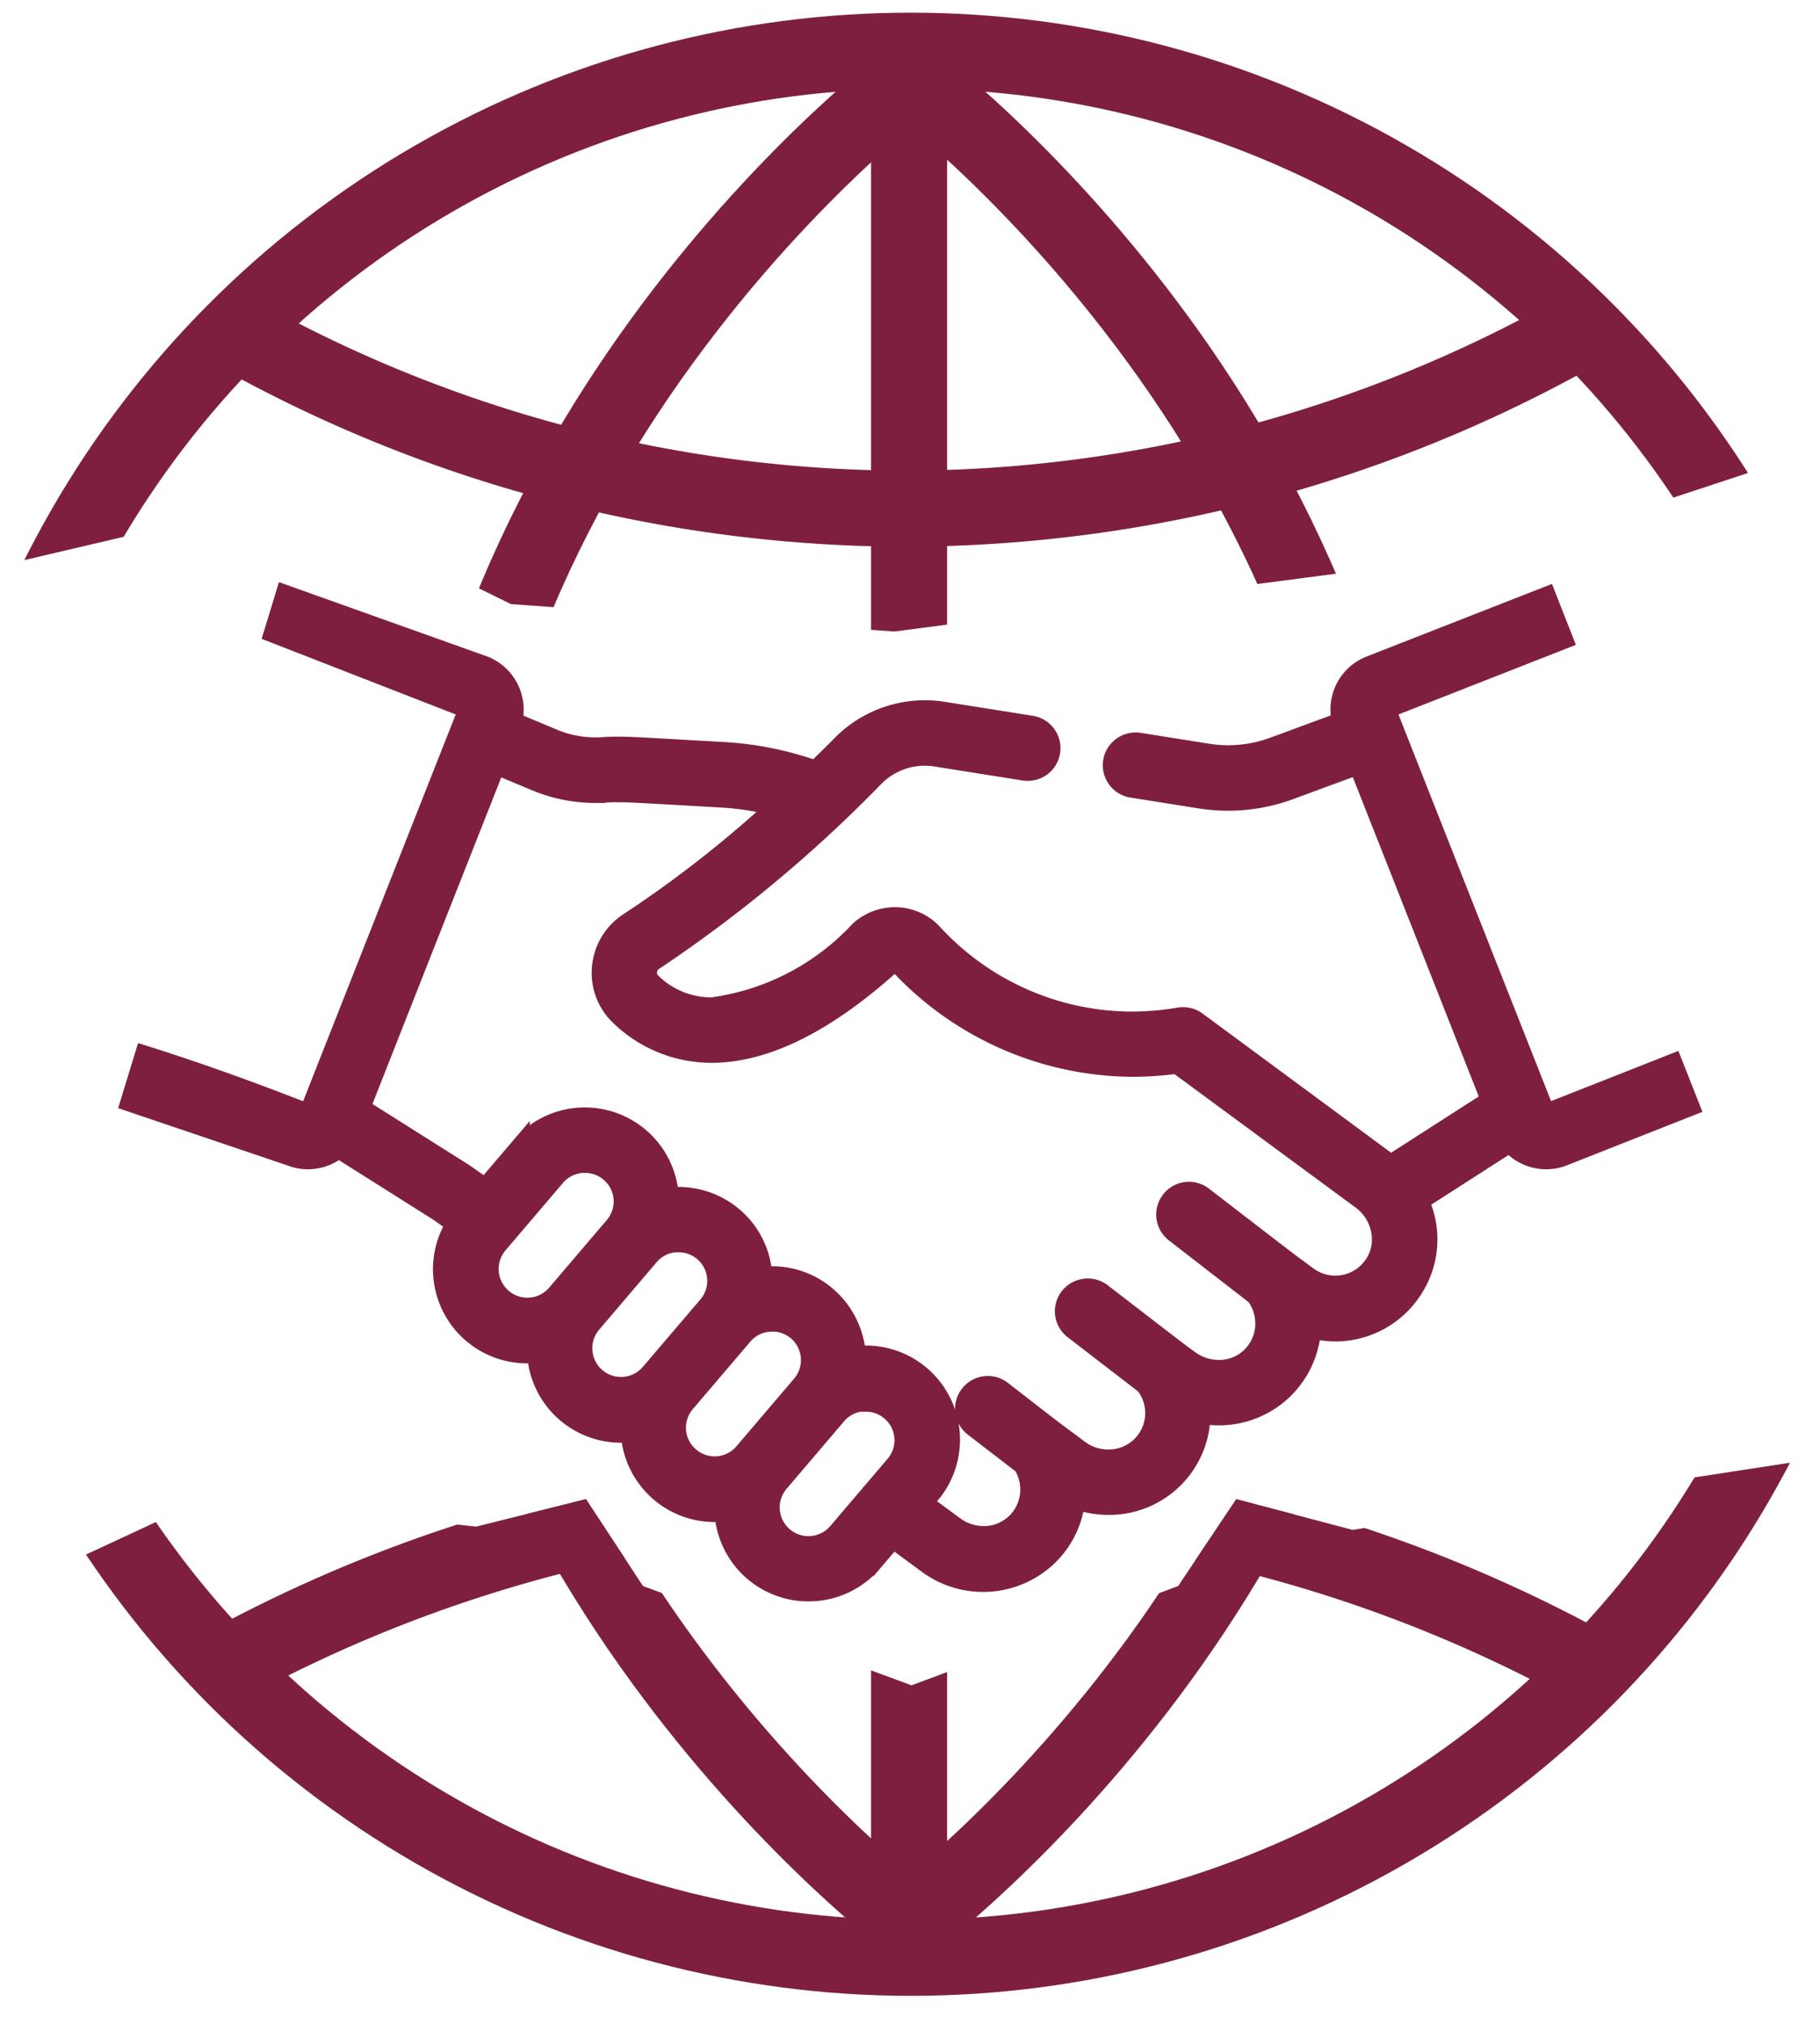
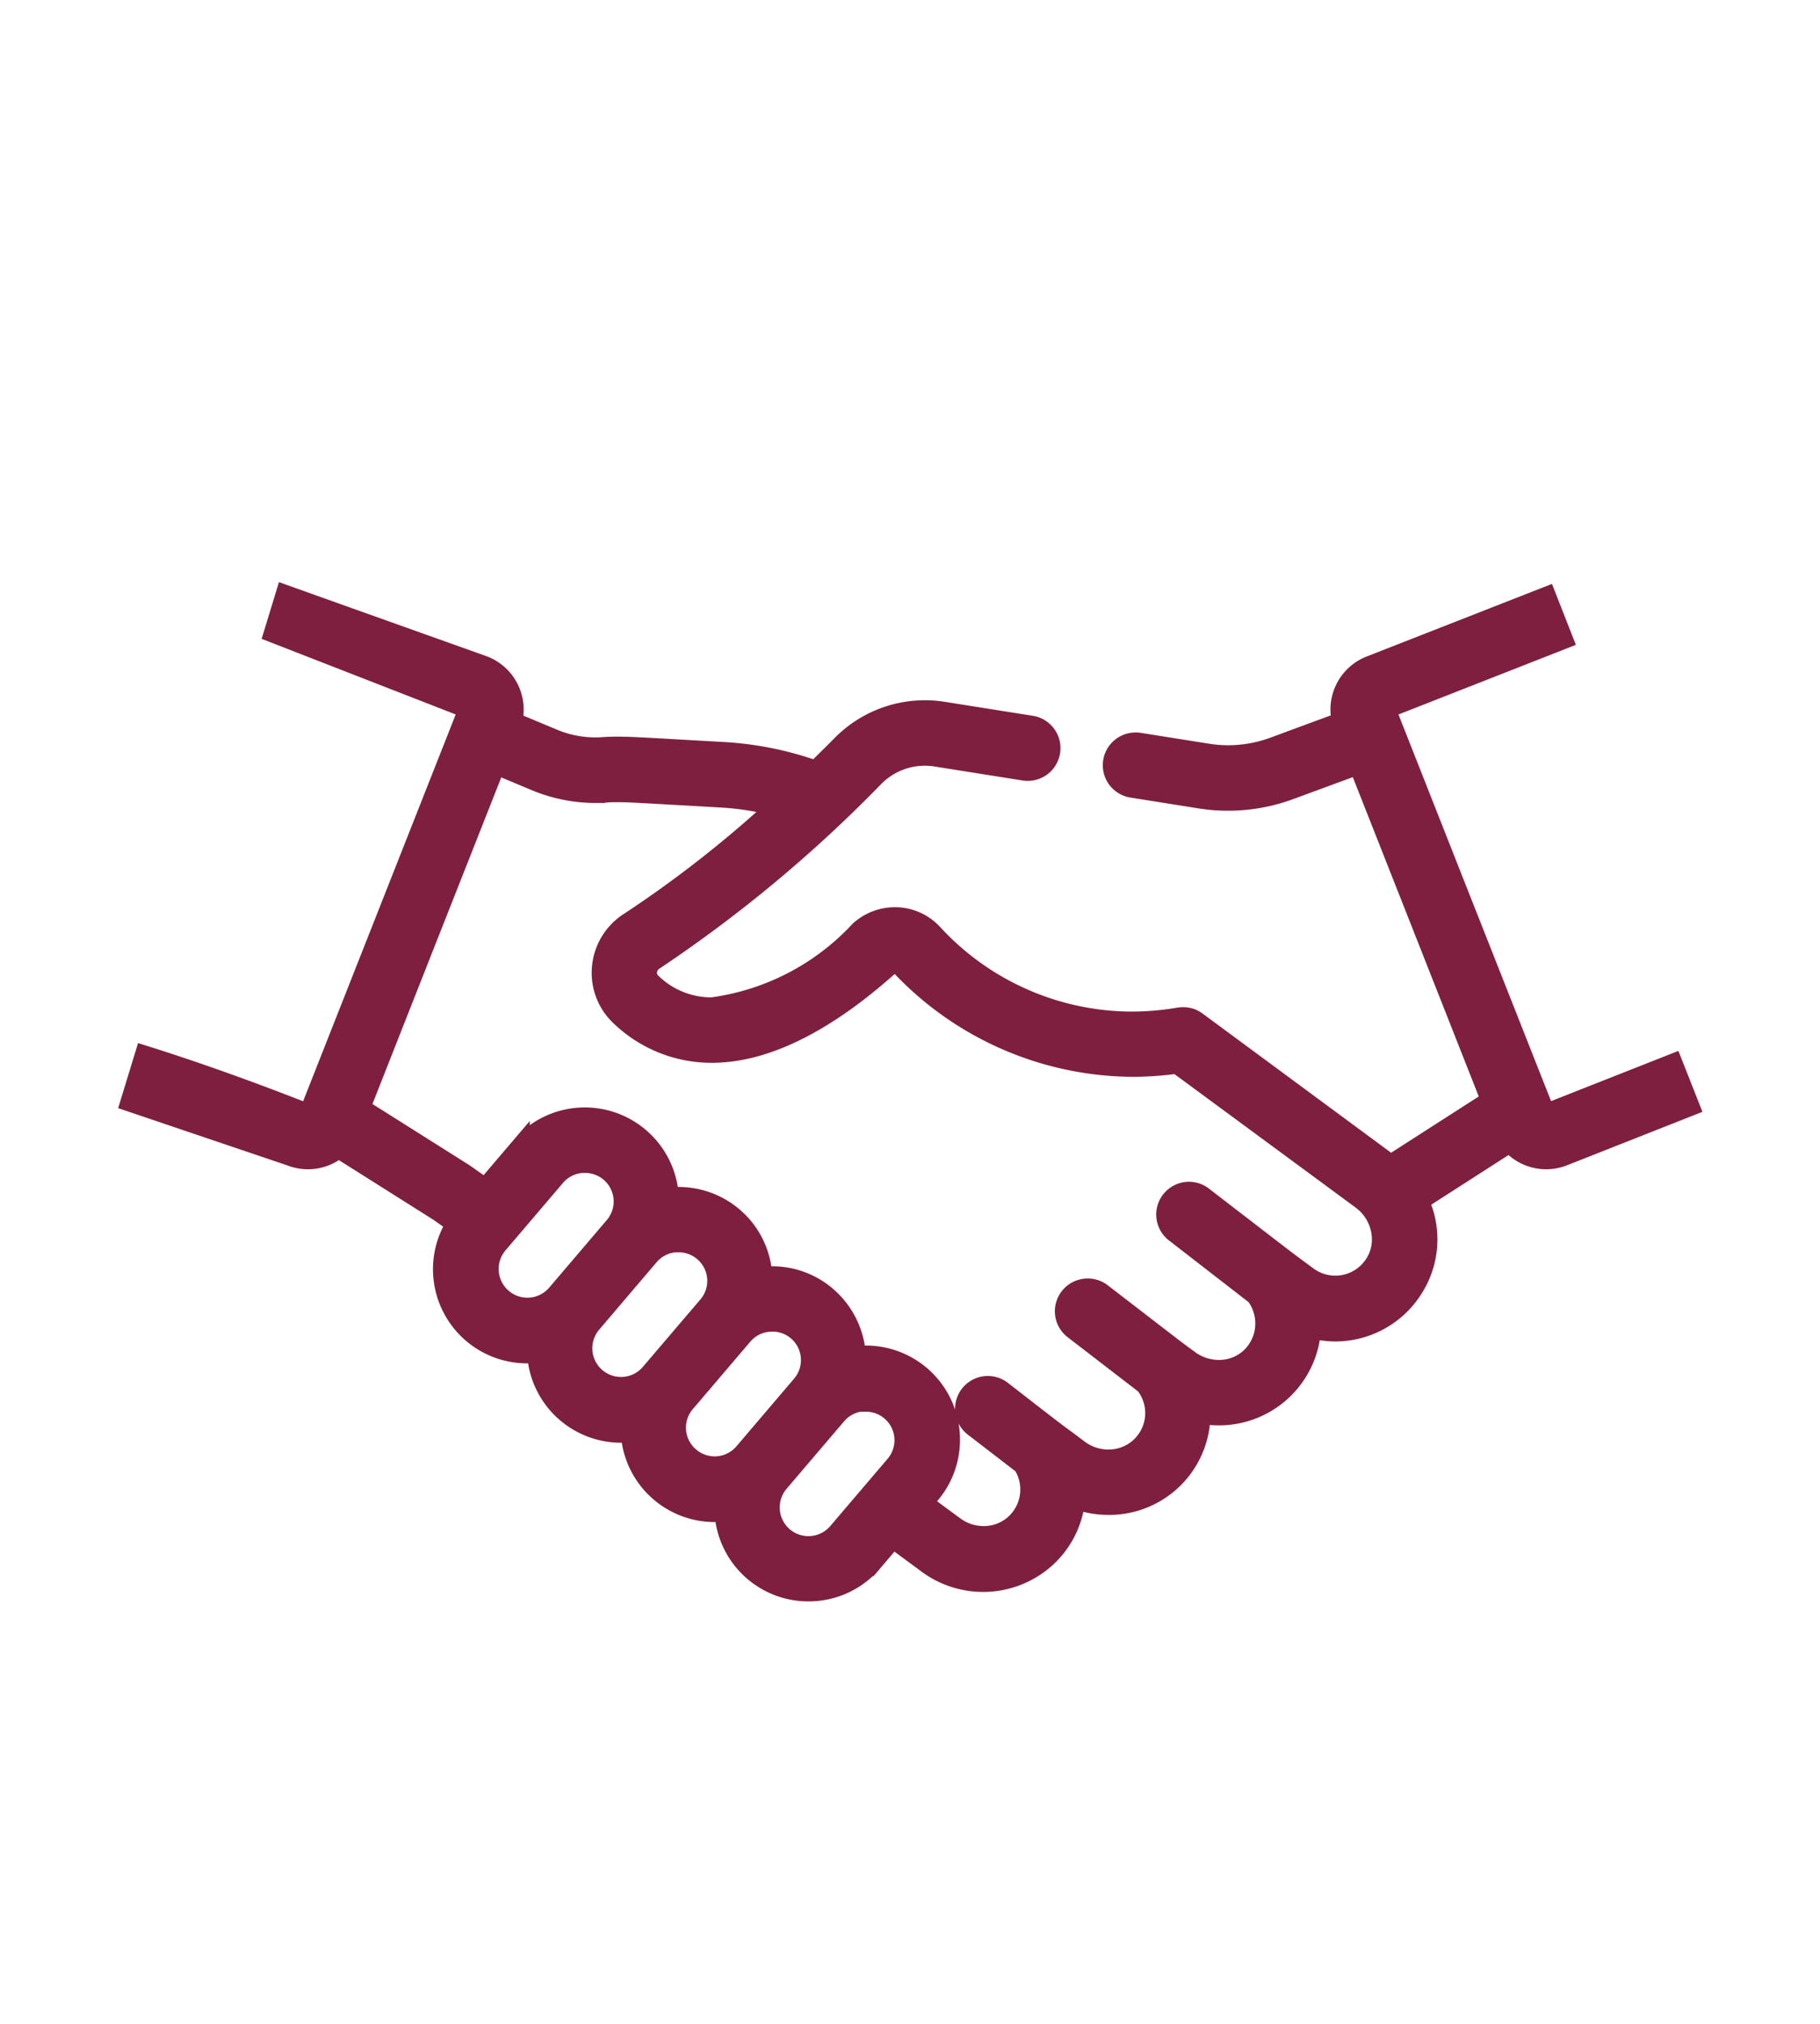
<svg xmlns="http://www.w3.org/2000/svg" id="MMIcon4" width="47.861" height="53.222" viewBox="0 0 47.861 53.222">
  <defs>
    <clipPath id="clip-path">
-       <path id="Union_6" data-name="Union 6" d="M11.03,49.84,6.544,46.567,1.683,41.146l3.793-1.764,7.046.76,2.887-.721,1.5,2.284,7.061,2.611,7.012-2.611,1.529-2.284,3.056.807,12.3-1.887-5.7,7.665s-1.622,2.279-6.17,4.488S30.577,52.9,23.967,53.2q-.389.018-.776.017A27.656,27.656,0,0,1,11.03,49.84Zm2.406-33.955L7.718,13.068,0,14.878,3.739,8.615l2.337-2.15a26.318,26.318,0,0,1,5.983-4.113A45.312,45.312,0,0,1,23.519.038c3.8-.351,11.443,1.847,11.443,1.847l9.348,6.73,1.933,3.731-6.451,2.13-16.272,2.13Z" fill="#b5b5b5" />
-     </clipPath>
+       </clipPath>
  </defs>
  <g id="Group_55944" data-name="Group 55944" transform="translate(3.417 15.631)">
    <g id="Group_55943" data-name="Group 55943" transform="translate(0 0)">
      <path id="Subtraction_1" data-name="Subtraction 1" d="M17.842,26.228a2.222,2.222,0,0,1-2.22-2.1,2.308,2.308,0,0,1-.248.014,2.225,2.225,0,0,1-2.217-2.1,2.306,2.306,0,0,1-.248.014,2.224,2.224,0,0,1-2.215-2.1,2.274,2.274,0,0,1-.243.013A2.225,2.225,0,0,1,8.567,16.55l-.452-.317L5.484,14.572a1.246,1.246,0,0,1-1.261.206L0,13.349l.379-1.238c.926.29,2.421.792,4.293,1.531l.009,0a.026.026,0,0,0,.024-.017l2.584-6.55.048-.122L8.882,3.038a.025.025,0,0,0-.014-.033L3.77,1.019,4.081,0,9.316,1.868a1.249,1.249,0,0,1,.749,1.472l1.077.45a2.854,2.854,0,0,0,1.094.219c.059,0,.12,0,.179-.006.159-.01.277-.014.409-.014.311,0,.724.024,1.72.081l1.061.06a8.714,8.714,0,0,1,2.427.49c.224-.217.448-.437.683-.675a3.083,3.083,0,0,1,2.671-.875l2.319.368a.611.611,0,1,1-.191,1.207l-2.32-.368a1.858,1.858,0,0,0-1.61.527A35.834,35.834,0,0,1,13.8,9.622a.391.391,0,0,0-.189.291.351.351,0,0,0,.108.289,2.239,2.239,0,0,0,1.587.643,6.463,6.463,0,0,0,3.876-2.01,1.4,1.4,0,0,1,.933-.361,1.366,1.366,0,0,1,.995.427,7.127,7.127,0,0,0,5.224,2.318,7.446,7.446,0,0,0,1.243-.106.706.706,0,0,1,.12-.01.6.6,0,0,1,.361.118l5.053,3.73.045.033L35.778,13.3,33.248,6.885l-.947-2.4-1.8.663a4.693,4.693,0,0,1-2.355.232l-1.8-.286a.611.611,0,0,1,.1-1.214.618.618,0,0,1,.1.007l1.8.286a3.476,3.476,0,0,0,.54.042A3.456,3.456,0,0,0,30.079,4l1.782-.658a1.247,1.247,0,0,1,.749-1.476L37.254.047,37.7,1.184,33.058,3.006a.022.022,0,0,0-.014.014.022.022,0,0,0,0,.019l2.118,5.369.085.214,1.974,5a.025.025,0,0,0,.024.016l.01,0,3.324-1.311.449,1.137L37.7,14.778a1.247,1.247,0,0,1-1.411-.357l-2.379,1.528a2.4,2.4,0,0,1-.166,2.32,2.429,2.429,0,0,1-2.038,1.124,2.462,2.462,0,0,1-.634-.084,2.436,2.436,0,0,1-2.433,2.29,2.566,2.566,0,0,1-.474-.045,2.414,2.414,0,0,1-2.433,2.4,2.518,2.518,0,0,1-.862-.153,2.408,2.408,0,0,1-.827,1.585,2.472,2.472,0,0,1-3.088.1l-.89-.656-.528.62A2.221,2.221,0,0,1,17.842,26.228Zm1.512-5a1,1,0,0,0-.766.355l-1.512,1.774a1,1,0,0,0,1.533,1.3l1.512-1.774,0,0,0,0a1,1,0,0,0-.774-1.643ZM19.358,20h0a2.226,2.226,0,0,1,1.692,3.666l-.188.221.821.606a1.286,1.286,0,0,0,.767.254,1.2,1.2,0,0,0,.875-.368,1.217,1.217,0,0,0,.151-1.492l-1.3-1a.611.611,0,0,1,.748-.966l.664.515.025.02c.687.532.687.532,1.071.815l.015.011.266.2a1.28,1.28,0,0,0,.766.252,1.208,1.208,0,0,0,.96-1.954l-1.873-1.442a.611.611,0,0,1,.373-1.1.6.6,0,0,1,.372.127l1.084.835.009.007c.853.657.853.657,1.074.82l.137.1a1.3,1.3,0,0,0,.766.252,1.2,1.2,0,0,0,.855-.346,1.225,1.225,0,0,0,.11-1.6L27.491,16.8a.611.611,0,1,1,.745-.968l1.076.829.047.036c1.063.819,1.063.819,1.381,1.054l.232.171a1.215,1.215,0,0,0,1.688-.232,1.183,1.183,0,0,0,.238-.9,1.3,1.3,0,0,0-.512-.865L29.773,14l-.039-.029c-2-1.473-2-1.473-2.133-1.569l-.072-.05a8.4,8.4,0,0,1-1.165.082,8.463,8.463,0,0,1-6.135-2.693.155.155,0,0,0-.113-.048A.175.175,0,0,0,20,9.744c-1.715,1.541-3.3,2.322-4.7,2.322a3.467,3.467,0,0,1-2.419-.978A1.566,1.566,0,0,1,12.4,9.8a1.585,1.585,0,0,1,.726-1.191A30.476,30.476,0,0,0,17,5.581a7.519,7.519,0,0,0-1.468-.229L14.45,5.29h-.014c-.975-.056-1.339-.077-1.609-.077-.125,0-.224,0-.334.012-.085.005-.171.008-.257.008a4.1,4.1,0,0,1-1.566-.314L9.626,4.482,7.662,9.458l-.007.018L6.069,13.5l2.711,1.71.025.017.538.378.921-1.08a2.226,2.226,0,0,1,3.92,1.318,2.277,2.277,0,0,1,.242-.013,2.228,2.228,0,0,1,1.687.773l0,0,0,0a2.2,2.2,0,0,1,.525,1.263c0,.01,0,.02,0,.029s0,.02,0,.029l.03,0,.03,0c.062-.005.124-.008.186-.008a2.2,2.2,0,0,1,1.437.528,2.236,2.236,0,0,1,.782,1.574A2.3,2.3,0,0,1,19.358,20Zm-2.468-.866a1,1,0,0,0-.767.353l-1.512,1.774a1,1,0,0,0,.117,1.414,1,1,0,0,0,1.415-.117l1.51-1.772a1,1,0,0,0-.764-1.653Zm-2.462-2.089a1,1,0,0,0-.769.353l-1.511,1.774a1,1,0,0,0,1.532,1.3L15.192,18.7a1,1,0,0,0-.034-1.337l0,0,0,0A.993.993,0,0,0,14.428,17.049ZM11.965,14.96a1,1,0,0,0-.769.353L9.685,17.087a1,1,0,0,0,1.533,1.3l1.51-1.772a1,1,0,0,0-.763-1.653Z" transform="translate(0 0)" fill="#7f1f3f" stroke="#7f1f3f" stroke-width="0.5" />
    </g>
  </g>
  <g id="Mask_Group_10" data-name="Mask Group 10" clip-path="url(#clip-path)">
    <g id="_43.-Globe" data-name="43.-Globe" transform="translate(-1.122 1.333)">
-       <circle id="Layer-1" cx="25.074" cy="25.074" r="25.074" fill="none" stroke="#7f1f3f" stroke-linecap="round" stroke-linejoin="round" stroke-width="2" />
-       <path id="Layer-2" d="M50,2V50.466" transform="translate(-24.972 -1.298)" fill="none" stroke="#7f1f3f" stroke-linecap="round" stroke-linejoin="round" stroke-width="2" fill-rule="evenodd" />
      <path id="Layer-3" d="M52.016,50H2" transform="translate(-1.98 -25.065)" fill="none" stroke="#7f1f3f" stroke-linecap="round" stroke-linejoin="round" stroke-width="2" fill-rule="evenodd" />
      <path id="Layer-4" d="M50,2s12.579,9.375,12.579,24.27S50,50.539,50,50.539" transform="translate(-24.97 -1.298)" fill="none" stroke="#7f1f3f" stroke-linecap="round" stroke-linejoin="round" stroke-width="2" fill-rule="evenodd" />
      <path id="Layer-5" d="M38.579,2S26,11.375,26,26.27s12.579,24.27,12.579,24.27" transform="translate(-13.476 -1.298)" fill="none" stroke="#7f1f3f" stroke-linecap="round" stroke-linejoin="round" stroke-width="2" fill-rule="evenodd" />
      <path id="Layer-6" d="M16.4,73.51a37.351,37.351,0,0,1,35.011.094" transform="translate(-8.878 -31.303)" fill="none" stroke="#7f1f3f" stroke-linecap="round" stroke-linejoin="round" stroke-width="2" fill-rule="evenodd" />
-       <path id="Layer-7" d="M16.4,16.5a36.127,36.127,0,0,0,17.417,4.513A36.137,36.137,0,0,0,51.411,16.4" transform="translate(-8.878 -8.97)" fill="none" stroke="#7f1f3f" stroke-linecap="round" stroke-linejoin="round" stroke-width="2" fill-rule="evenodd" />
    </g>
  </g>
</svg>